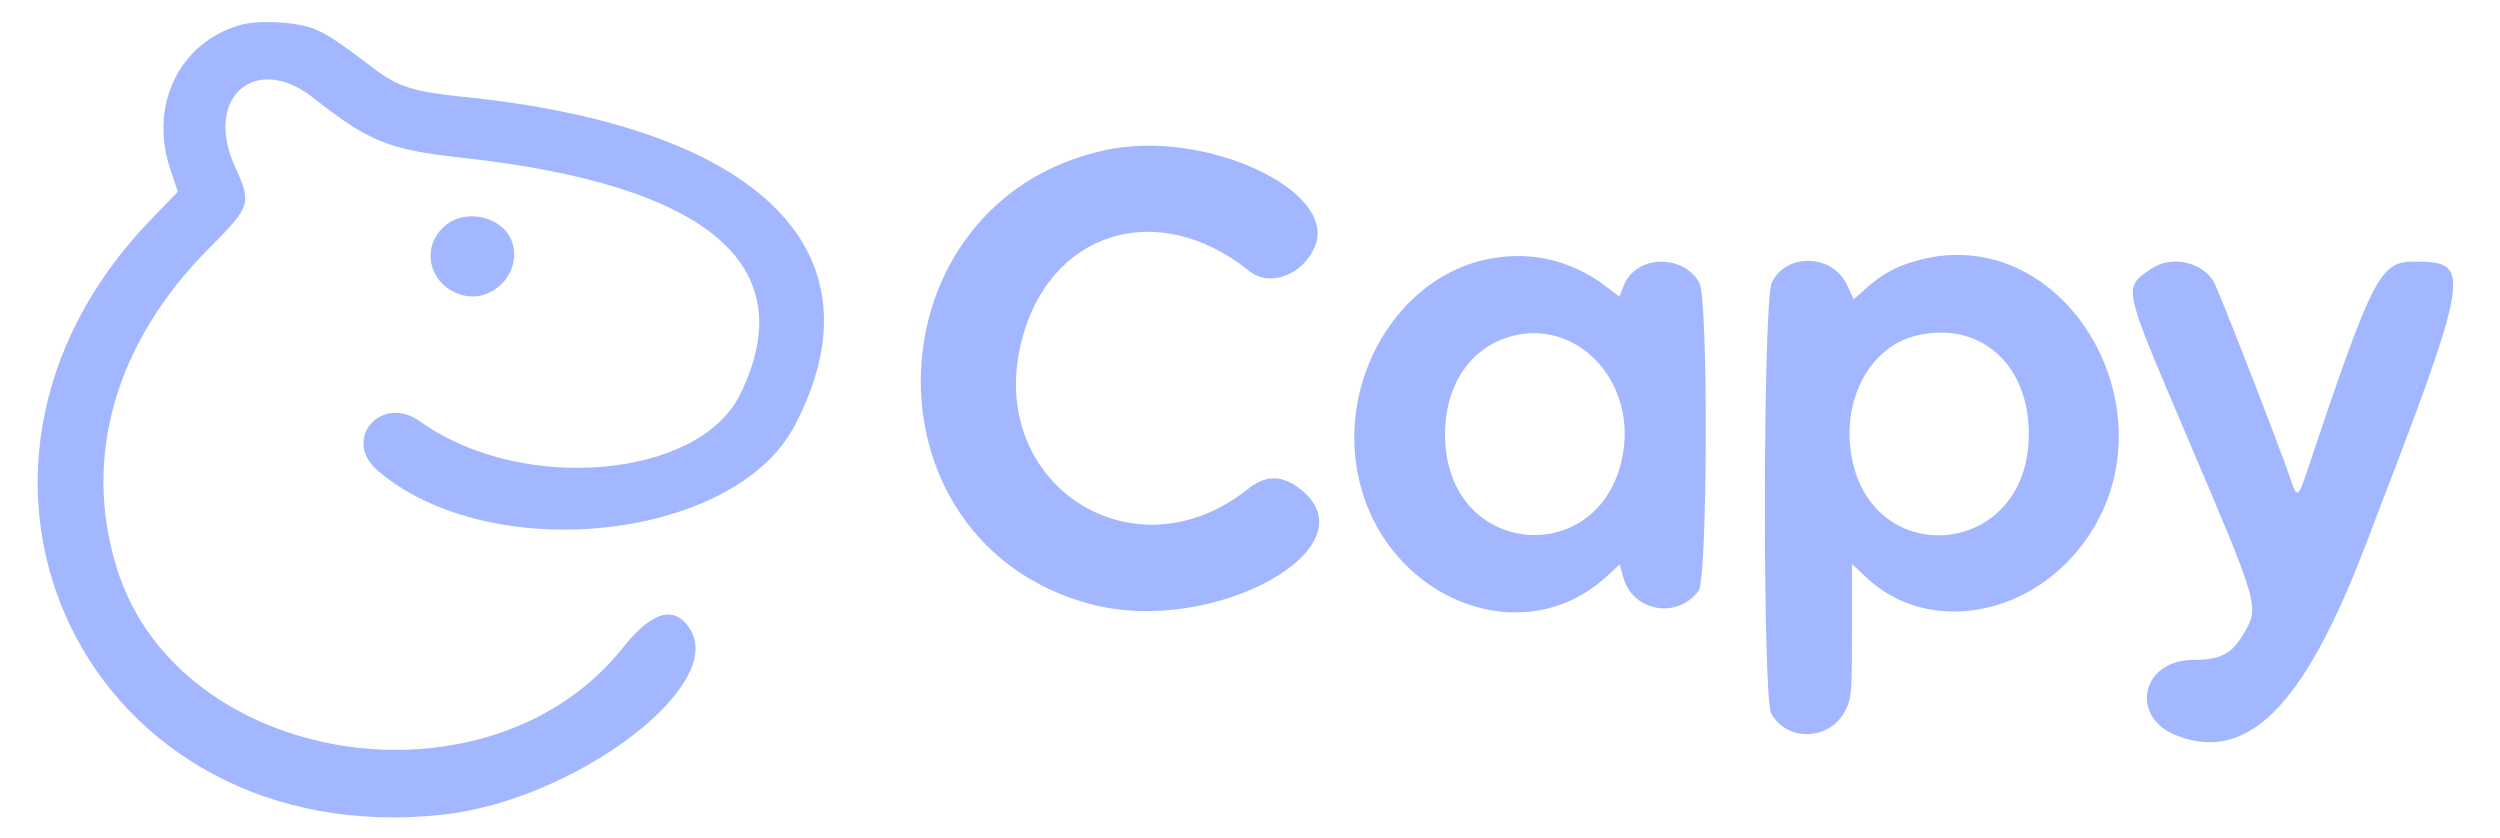
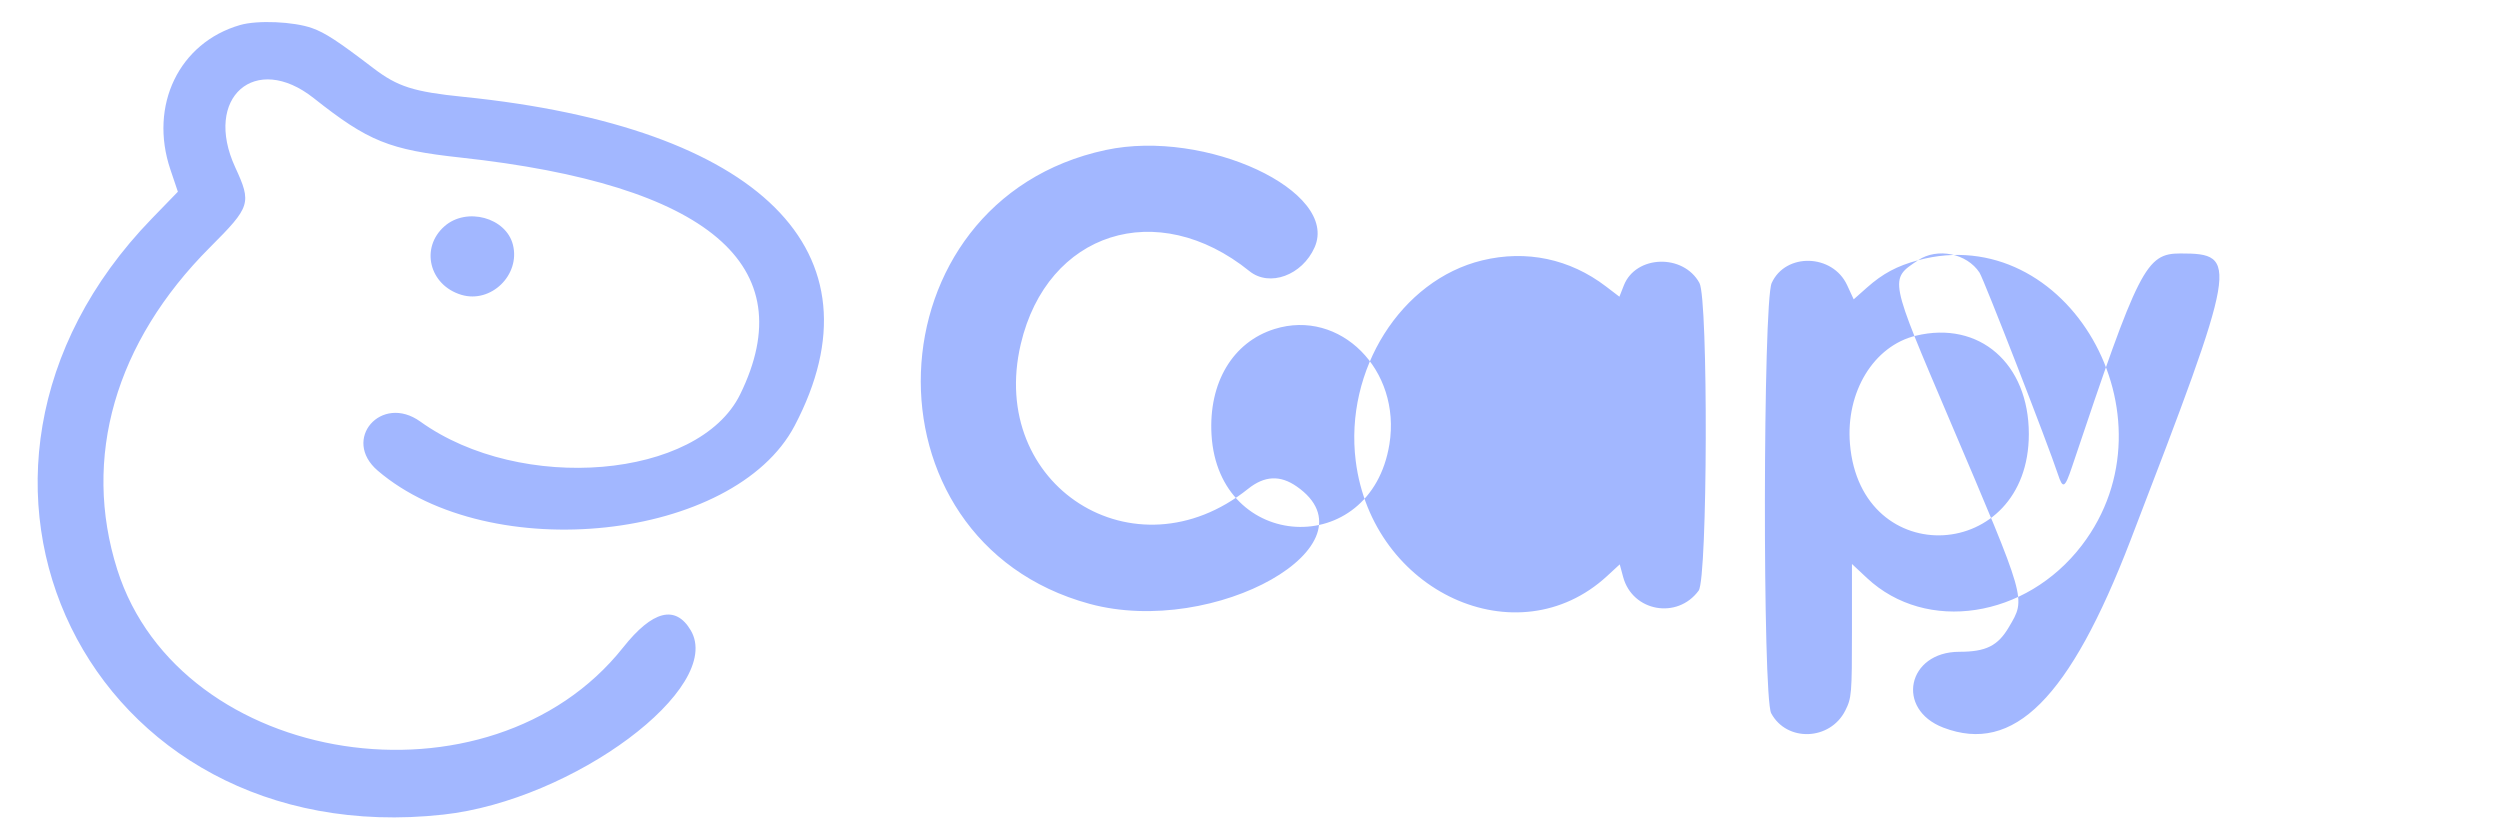
<svg xmlns="http://www.w3.org/2000/svg" width="841" height="282" viewBox="0 0 841 282" version="1.1" id="svg1">
  <defs id="defs1" />
-   <path d="M 80.776,8.415 C 60.24,14.348 50.047,35.453 57.31,57 l 2.528,7.5 -8.73,9 c -83.727,86.318 -21.469,213.689 98.021,200.534 43.756,-4.817 94.63,-42.705 83.238,-61.99 -5.115,-8.659 -12.857,-6.702 -22.731,5.744 C 164.787,274.32 60.606,258.308 39.454,191.633 27.525,154.027 38.71,115.14 70.649,83.185 84.331,69.496 84.691,68.354 79.125,56.271 68.329,32.834 85.846,17.424 105.552,33.021 c 18.384,14.55 25.353,17.367 49.448,19.99 83.315,9.07 115.325,36.213 93.972,79.684 -13.947,28.393 -73.692,33.457 -107.584,9.118 -13.13,-9.43 -26.563,6.034 -14.334,16.502 37.852,32.399 119.949,23.559 140.266,-15.103 C 298.07,84.694 255.799,42.727 155.886,32.58 139.117,30.877 133.777,29.174 125.576,22.914 113.665,13.823 109.378,11.021 105,9.462 98.798,7.253 86.618,6.727 80.776,8.415 M 372,50.453 c -79.992,17.118 -84.063,131.336 -5.442,152.688 42.143,11.445 97.661,-20.085 69.603,-39.529 -5.559,-3.853 -10.797,-3.579 -16.333,0.853 -38.1,30.505 -87.65,-1.072 -76.444,-48.715 8.886,-37.781 45.895,-49.579 76.939,-24.528 6.732,5.432 17.743,1.405 21.909,-8.014 C 450.607,64.276 405.567,43.27 372,50.453 M 149.537,76.102 c -8.246,7.24 -5.151,19.836 5.671,23.079 9.942,2.978 19.892,-6.679 17.343,-16.833 -2.3,-9.164 -15.584,-12.77 -23.014,-6.246 m 349.097,11.484 c -27.315,6.612 -46.405,36.868 -42.568,67.469 5.533,44.127 54.415,66.509 84.563,38.72 l 4.254,-3.922 1.146,4.254 c 3.134,11.641 18.249,14.359 25.406,4.569 3.009,-4.115 3.251,-98.004 0.266,-103.47 -5.421,-9.93 -21.419,-9.425 -25.436,0.802 l -1.494,3.804 -4.536,-3.463 C 528.081,87.072 513.472,83.995 498.634,87.586 m 146.617,-0.041 c -7.087,1.908 -11.889,4.474 -17.21,9.197 l -4.457,3.954 -2.216,-4.783 C 616.479,85.36 600.66,84.924 595.99,95.212 c -2.933,6.464 -3.083,139.282 -0.163,144.726 5.233,9.757 19.815,9.23 24.923,-0.9 2.134,-4.231 2.25,-5.62 2.25,-26.887 v -22.425 l 5.032,4.707 c 19.986,18.695 53.533,13.585 72.326,-11.017 33.047,-43.262 -4.956,-109.376 -55.107,-95.871 m 78.647,2.736 c -9.724,6.528 -9.924,5.515 10.601,53.719 26.105,61.309 25.694,59.874 19.958,69.663 -3.713,6.337 -7.715,8.337 -16.679,8.337 -17.502,0 -21.578,19.328 -5.381,25.514 23.667,9.038 42.482,-9.795 62.952,-63.014 36.205,-94.127 36.614,-96.479 16.802,-96.496 -11.593,-0.01 -13.986,4.697 -36.464,71.746 -2.434,7.262 -3.087,7.605 -4.762,2.5 -3.217,-9.805 -24.902,-65.565 -26.369,-67.804 -4.243,-6.476 -14.219,-8.488 -20.658,-4.165 m -216.502,23.137 c -14.056,4.4 -22.204,18.067 -21.192,35.549 2.282,39.414 53.573,42.155 59.847,3.199 4.022,-24.978 -16.6,-45.651 -38.655,-38.748 M 644.5,112.929 c -14.19,3.424 -23.636,18.937 -22.173,36.415 3.604,43.069 60.173,39.925 60.173,-3.344 0,-23.722 -16.66,-38.221 -38,-33.071" stroke="none" fill="#1d4182" fill-rule="evenodd" id="path1" style="fill:#a2b7ff;fill-opacity:1" />
+   <path d="M 80.776,8.415 C 60.24,14.348 50.047,35.453 57.31,57 l 2.528,7.5 -8.73,9 c -83.727,86.318 -21.469,213.689 98.021,200.534 43.756,-4.817 94.63,-42.705 83.238,-61.99 -5.115,-8.659 -12.857,-6.702 -22.731,5.744 C 164.787,274.32 60.606,258.308 39.454,191.633 27.525,154.027 38.71,115.14 70.649,83.185 84.331,69.496 84.691,68.354 79.125,56.271 68.329,32.834 85.846,17.424 105.552,33.021 c 18.384,14.55 25.353,17.367 49.448,19.99 83.315,9.07 115.325,36.213 93.972,79.684 -13.947,28.393 -73.692,33.457 -107.584,9.118 -13.13,-9.43 -26.563,6.034 -14.334,16.502 37.852,32.399 119.949,23.559 140.266,-15.103 C 298.07,84.694 255.799,42.727 155.886,32.58 139.117,30.877 133.777,29.174 125.576,22.914 113.665,13.823 109.378,11.021 105,9.462 98.798,7.253 86.618,6.727 80.776,8.415 M 372,50.453 c -79.992,17.118 -84.063,131.336 -5.442,152.688 42.143,11.445 97.661,-20.085 69.603,-39.529 -5.559,-3.853 -10.797,-3.579 -16.333,0.853 -38.1,30.505 -87.65,-1.072 -76.444,-48.715 8.886,-37.781 45.895,-49.579 76.939,-24.528 6.732,5.432 17.743,1.405 21.909,-8.014 C 450.607,64.276 405.567,43.27 372,50.453 M 149.537,76.102 c -8.246,7.24 -5.151,19.836 5.671,23.079 9.942,2.978 19.892,-6.679 17.343,-16.833 -2.3,-9.164 -15.584,-12.77 -23.014,-6.246 m 349.097,11.484 c -27.315,6.612 -46.405,36.868 -42.568,67.469 5.533,44.127 54.415,66.509 84.563,38.72 l 4.254,-3.922 1.146,4.254 c 3.134,11.641 18.249,14.359 25.406,4.569 3.009,-4.115 3.251,-98.004 0.266,-103.47 -5.421,-9.93 -21.419,-9.425 -25.436,0.802 l -1.494,3.804 -4.536,-3.463 C 528.081,87.072 513.472,83.995 498.634,87.586 m 146.617,-0.041 c -7.087,1.908 -11.889,4.474 -17.21,9.197 l -4.457,3.954 -2.216,-4.783 C 616.479,85.36 600.66,84.924 595.99,95.212 c -2.933,6.464 -3.083,139.282 -0.163,144.726 5.233,9.757 19.815,9.23 24.923,-0.9 2.134,-4.231 2.25,-5.62 2.25,-26.887 v -22.425 l 5.032,4.707 c 19.986,18.695 53.533,13.585 72.326,-11.017 33.047,-43.262 -4.956,-109.376 -55.107,-95.871 c -9.724,6.528 -9.924,5.515 10.601,53.719 26.105,61.309 25.694,59.874 19.958,69.663 -3.713,6.337 -7.715,8.337 -16.679,8.337 -17.502,0 -21.578,19.328 -5.381,25.514 23.667,9.038 42.482,-9.795 62.952,-63.014 36.205,-94.127 36.614,-96.479 16.802,-96.496 -11.593,-0.01 -13.986,4.697 -36.464,71.746 -2.434,7.262 -3.087,7.605 -4.762,2.5 -3.217,-9.805 -24.902,-65.565 -26.369,-67.804 -4.243,-6.476 -14.219,-8.488 -20.658,-4.165 m -216.502,23.137 c -14.056,4.4 -22.204,18.067 -21.192,35.549 2.282,39.414 53.573,42.155 59.847,3.199 4.022,-24.978 -16.6,-45.651 -38.655,-38.748 M 644.5,112.929 c -14.19,3.424 -23.636,18.937 -22.173,36.415 3.604,43.069 60.173,39.925 60.173,-3.344 0,-23.722 -16.66,-38.221 -38,-33.071" stroke="none" fill="#1d4182" fill-rule="evenodd" id="path1" style="fill:#a2b7ff;fill-opacity:1" />
</svg>